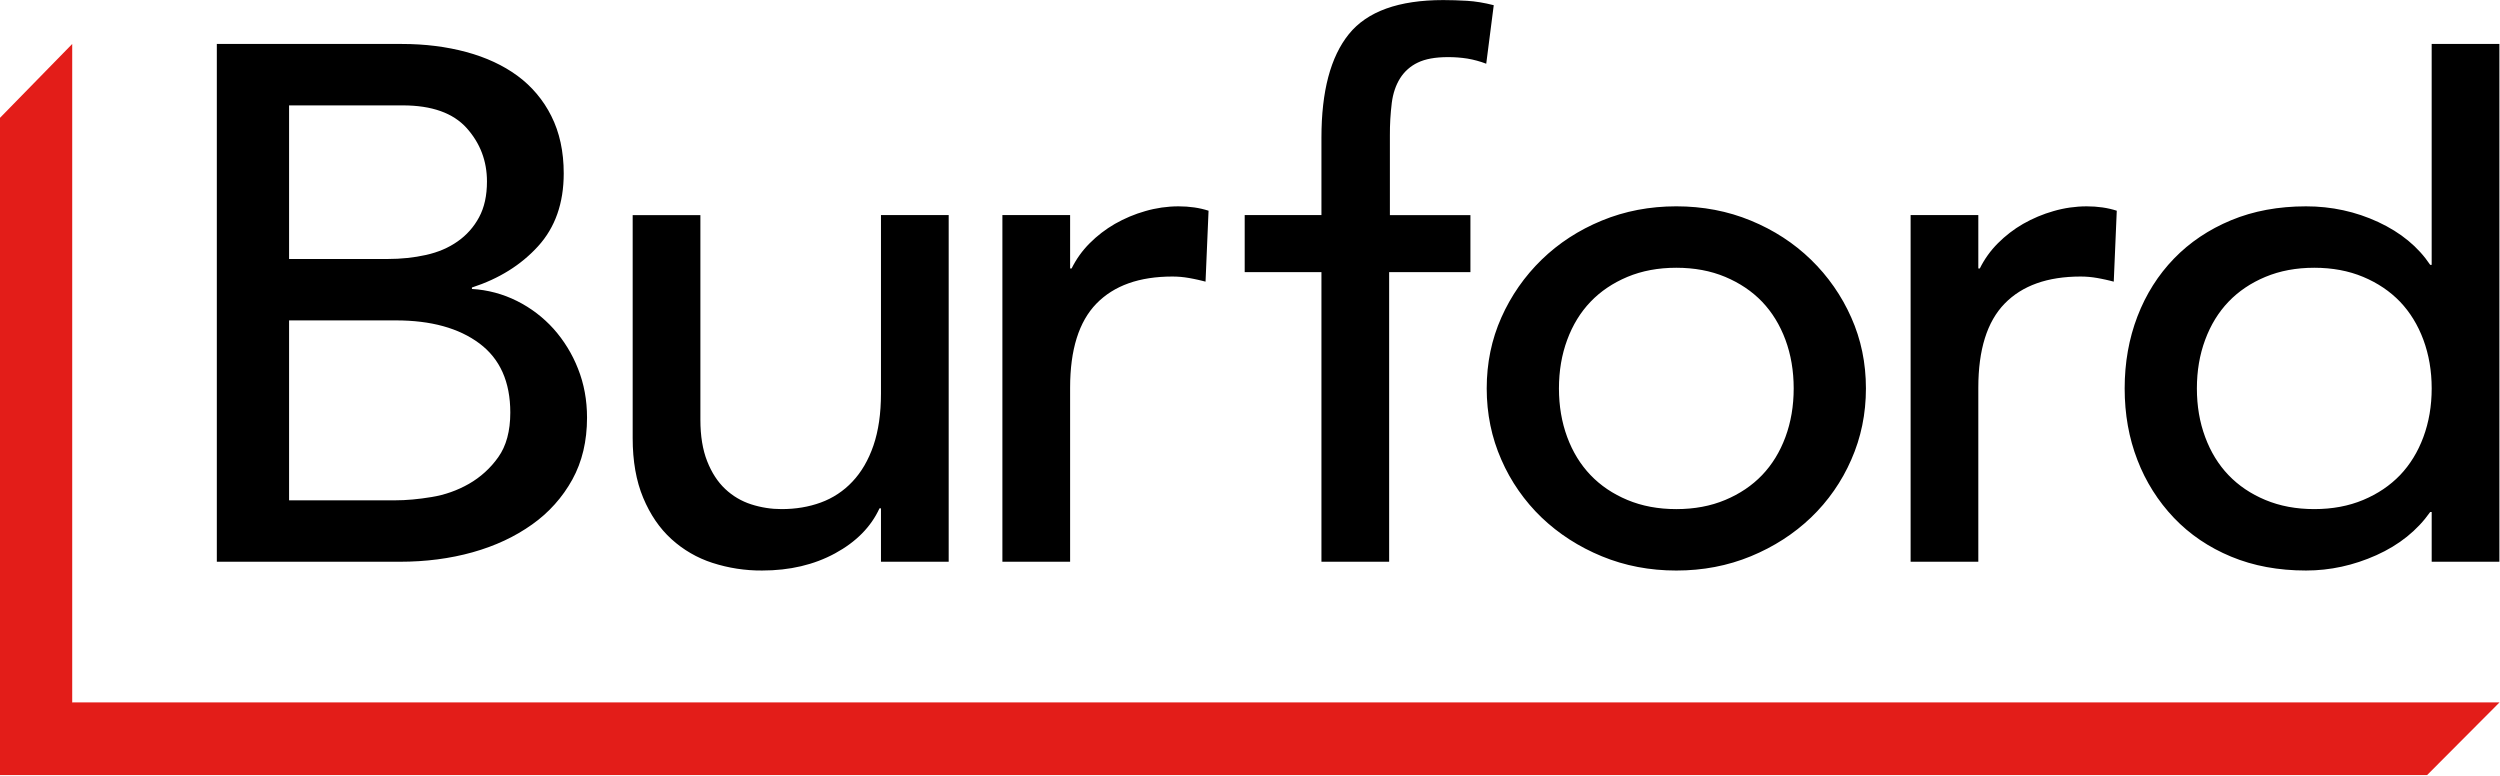
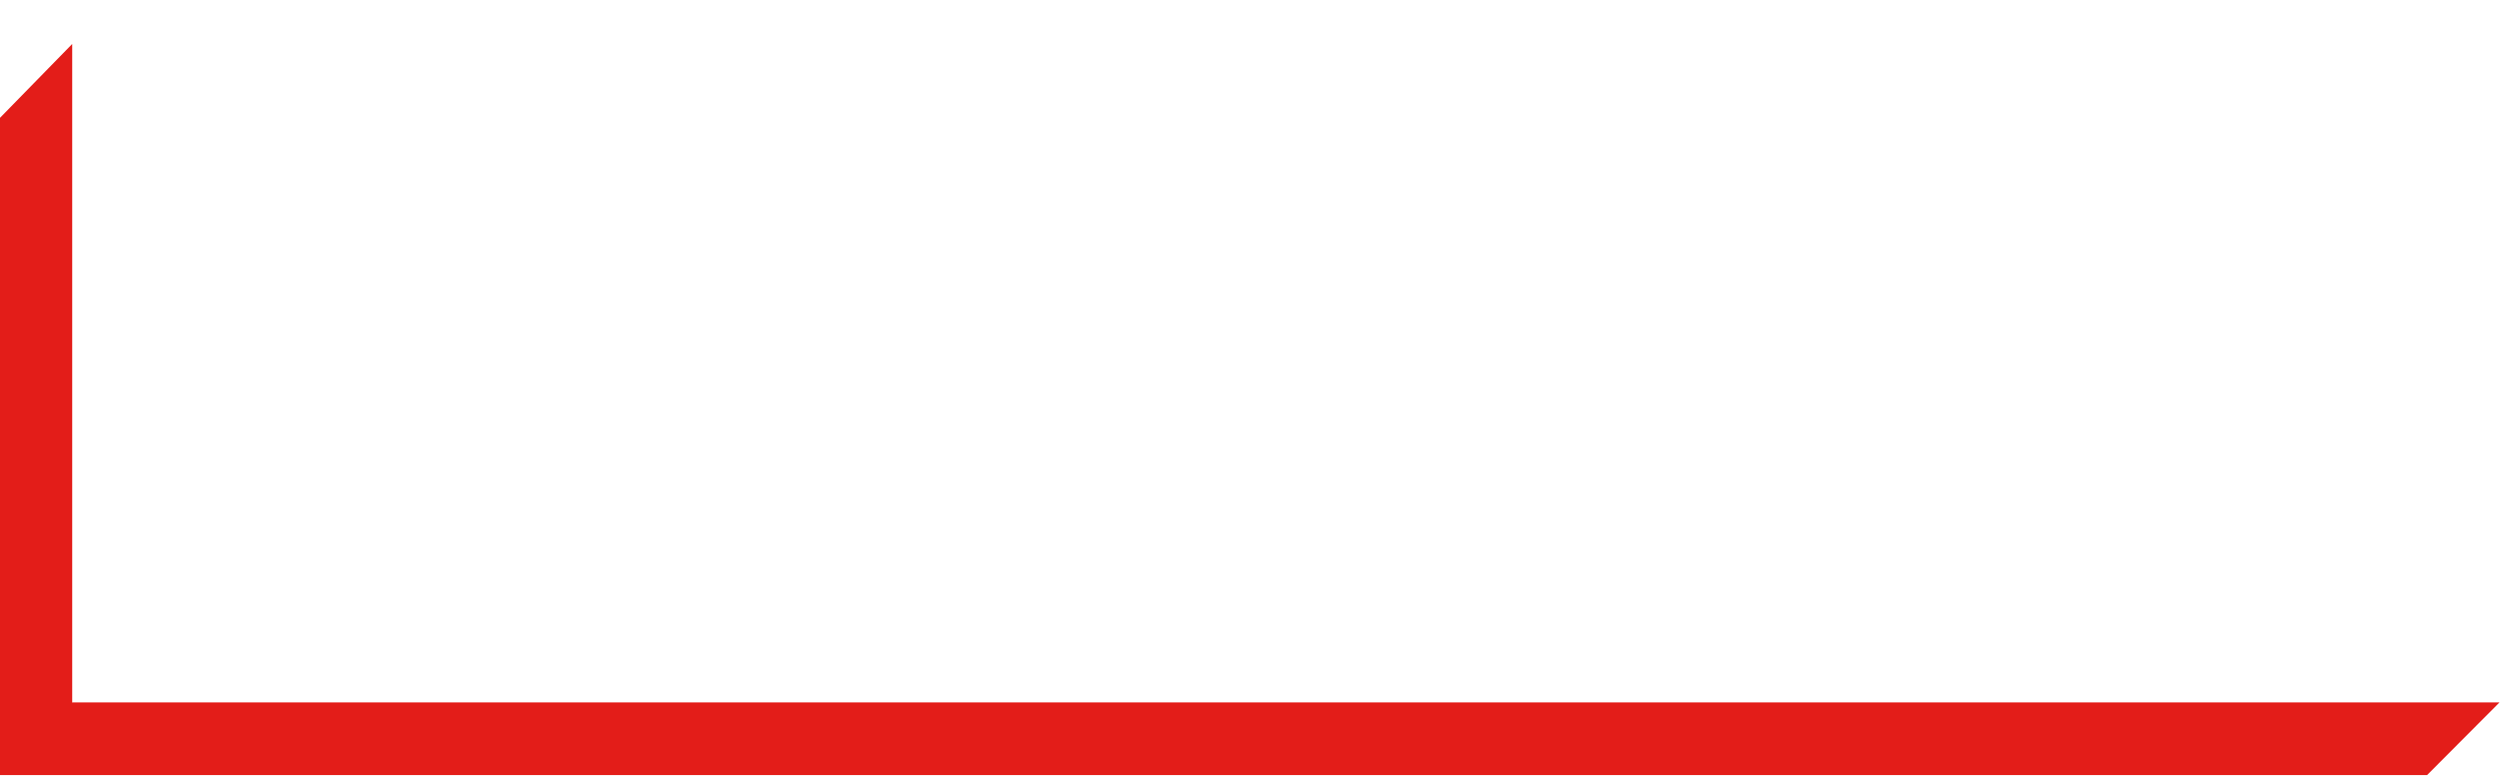
<svg xmlns="http://www.w3.org/2000/svg" version="1.2" baseProfile="tiny-ps" viewBox="0 0 1847 573" width="1847" height="573">
  <title>burfor-svg</title>
  <style>
		tspan { white-space:pre }
		.shp0 { fill: #e31d19 } 
		.shp1 { fill: #000000 } 
	</style>
  <g id="Layer">
    <path id="Layer" class="shp0" d="M0 87.05L0 572.6L1793.17 572.6L1846.65 518.93L53.15 518.93L53.35 518.72L53.35 32.48L0 87.05Z" />
  </g>
  <g id="Layer">
-     <path id="Layer" fill-rule="evenodd" class="shp1" d="M296.96 32.48C314 32.48 329.84 34.48 344.48 38.42C359.11 42.39 371.73 48.24 382.28 55.98C384.92 57.91 387.43 60 389.82 62.24C392.21 64.47 394.46 66.84 396.56 69.35C398.67 71.85 400.63 74.47 402.42 77.2C404.21 79.94 405.84 82.77 407.3 85.7C413.4 97.77 416.48 111.9 416.48 128.11C416.48 150.1 410.17 168.02 397.58 181.87C384.98 195.75 368.68 205.92 348.66 212.41L348.66 213.49C351.55 213.65 354.44 213.96 357.3 214.42C360.16 214.88 362.99 215.48 365.79 216.23C368.59 216.98 371.35 217.87 374.06 218.9C376.77 219.93 379.42 221.1 382.01 222.4C384.55 223.67 387.03 225.06 389.44 226.56C391.85 228.06 394.19 229.68 396.45 231.4C398.71 233.12 400.88 234.94 402.97 236.87C405.06 238.79 407.06 240.81 408.96 242.92C410.89 245.08 412.71 247.33 414.44 249.65C416.17 251.98 417.79 254.38 419.3 256.85C420.82 259.32 422.22 261.85 423.51 264.44C424.8 267.04 425.97 269.68 427.03 272.38C431.49 283.55 433.7 295.62 433.7 308.58C433.7 325.88 430.09 341.1 422.87 354.24C421.06 357.52 419.07 360.7 416.9 363.76C414.73 366.82 412.39 369.75 409.89 372.54C407.39 375.34 404.73 377.99 401.93 380.48C399.13 382.97 396.19 385.31 393.13 387.47C380.51 396.47 365.88 403.33 349.2 408.01C332.53 412.69 314.54 415.02 295.29 415.02L160.19 415.02L160.19 32.48L296.96 32.48ZM286.39 191.34C296.39 191.34 305.84 190.34 314.74 188.36C323.64 186.38 331.42 183.06 338.09 178.36C339.74 177.21 341.31 175.97 342.81 174.64C344.31 173.3 345.73 171.88 347.07 170.38C348.4 168.88 349.64 167.31 350.79 165.66C351.94 164.01 352.98 162.3 353.93 160.53C357.83 153.34 359.77 144.51 359.77 134.07C359.77 118.93 354.77 105.79 344.77 94.61C334.75 83.46 319 77.86 297.5 77.86L213.57 77.86L213.57 191.34L286.39 191.34ZM213.57 369.64L291.95 369.64C300.1 369.64 309.09 368.84 318.92 367.2C321.33 366.81 323.73 366.31 326.09 365.7C328.46 365.1 330.8 364.39 333.11 363.57C335.41 362.76 337.68 361.84 339.9 360.82C342.12 359.81 344.3 358.69 346.42 357.48C348.56 356.26 350.63 354.92 352.62 353.47C354.61 352.02 356.53 350.47 358.35 348.81C360.17 347.15 361.91 345.4 363.54 343.55C365.17 341.71 366.7 339.77 368.12 337.76C374.02 329.49 377.01 318.5 377.01 304.8C377.01 282.1 369.41 265.1 354.21 253.74C339.01 242.39 318.44 236.71 292.5 236.71L213.57 236.71L213.57 369.64ZM700.9 415.03L650.86 415.03L650.86 375.58L649.76 375.58C643.45 389.28 632.52 400.36 616.96 408.82C601.39 417.28 583.42 421.5 563.03 421.5C559.92 421.52 556.81 421.42 553.71 421.19C550.61 420.96 547.53 420.61 544.45 420.14C541.38 419.67 538.33 419.07 535.31 418.35C532.28 417.63 529.29 416.8 526.33 415.84C523.53 414.94 520.78 413.89 518.1 412.69C515.41 411.5 512.79 410.16 510.25 408.68C507.71 407.21 505.24 405.6 502.87 403.86C500.5 402.12 498.22 400.26 496.05 398.28C487.33 390.36 480.38 380.18 475.19 367.76C469.99 355.33 467.42 340.66 467.42 323.72L467.42 158.92L517.45 158.92L517.45 310.2C517.45 322.09 519.12 332.27 522.45 340.73C525.79 349.2 530.23 356.04 535.8 361.27C537.16 362.56 538.59 363.76 540.09 364.89C541.58 366.02 543.14 367.06 544.75 368.01C546.36 368.96 548.02 369.82 549.73 370.59C551.44 371.36 553.19 372.03 554.97 372.6C556.78 373.19 558.62 373.7 560.47 374.14C562.33 374.58 564.2 374.95 566.08 375.24C567.96 375.54 569.86 375.76 571.76 375.91C573.66 376.05 575.56 376.12 577.47 376.12C587.87 376.12 597.51 374.52 606.39 371.27C608.6 370.47 610.76 369.53 612.87 368.47C614.97 367.42 617.01 366.24 618.97 364.94C620.94 363.64 622.82 362.23 624.62 360.72C626.42 359.2 628.13 357.58 629.74 355.86C636.41 348.84 641.6 339.92 645.31 329.13C649 318.31 650.86 305.53 650.86 290.75L650.86 158.9L700.89 158.9L700.89 415.02L700.9 415.03ZM740.57 158.91L790.6 158.91L790.6 198.36L791.7 198.36C792.54 196.64 793.46 194.95 794.45 193.3C795.43 191.65 796.48 190.05 797.6 188.49C798.72 186.92 799.9 185.41 801.14 183.95C802.39 182.49 803.69 181.07 805.05 179.72C806.43 178.33 807.87 176.98 809.34 175.68C810.81 174.38 812.33 173.14 813.89 171.94C815.45 170.74 817.04 169.6 818.68 168.51C820.31 167.42 821.98 166.38 823.68 165.4C825.45 164.39 827.25 163.43 829.08 162.53C830.91 161.62 832.76 160.78 834.64 159.99C836.52 159.2 838.42 158.46 840.35 157.79C842.27 157.12 844.22 156.5 846.18 155.95C848.16 155.37 850.17 154.86 852.19 154.43C854.21 153.99 856.25 153.63 858.29 153.33C860.34 153.04 862.39 152.82 864.45 152.67C866.52 152.52 868.58 152.44 870.65 152.44C878.8 152.44 886.21 153.52 892.88 155.68L890.65 208.08C889.64 207.81 888.63 207.55 887.62 207.31C886.6 207.06 885.59 206.83 884.57 206.6C883.55 206.38 882.53 206.16 881.51 205.96C880.48 205.75 879.46 205.56 878.43 205.38C877.42 205.2 876.41 205.05 875.39 204.91C874.38 204.78 873.36 204.66 872.34 204.57C871.32 204.48 870.3 204.42 869.27 204.37C868.25 204.32 867.22 204.3 866.2 204.3C841.74 204.3 823.02 210.97 810.05 224.29C797.08 237.63 790.6 258.34 790.6 286.44L790.6 415.03L740.57 415.03L740.57 158.91ZM919.58 201.05L919.58 158.91L976.28 158.91L976.28 101.64C976.28 67.42 983.02 41.94 996.56 25.18C1010.1 8.43 1033.33 0.05 1066.34 0.05C1071.89 0.05 1077.72 0.25 1083.84 0.6C1089.94 0.96 1096.54 2.04 1103.58 3.84L1098.03 47.08C1096.91 46.65 1095.77 46.25 1094.62 45.87C1093.48 45.5 1092.33 45.15 1091.16 44.84C1090 44.52 1088.83 44.23 1087.66 43.97C1086.48 43.71 1085.3 43.48 1084.11 43.28C1082.92 43.09 1081.72 42.93 1080.52 42.79C1079.32 42.66 1078.12 42.54 1076.92 42.45C1075.71 42.36 1074.51 42.3 1073.3 42.25C1072.09 42.21 1070.89 42.19 1069.68 42.2C1060.41 42.2 1053 43.55 1047.45 46.25C1046.11 46.88 1044.82 47.61 1043.59 48.42C1042.36 49.24 1041.18 50.14 1040.08 51.12C1038.97 52.1 1037.94 53.16 1036.98 54.29C1036.03 55.42 1035.15 56.62 1034.37 57.87C1031.22 62.92 1029.16 68.95 1028.25 75.97C1028.01 77.96 1027.79 79.96 1027.61 81.96C1027.43 83.96 1027.28 85.97 1027.16 87.97C1027.05 89.98 1026.96 91.99 1026.91 93.99C1026.86 96 1026.84 98.01 1026.85 100.02L1026.85 158.92L1086.35 158.92L1086.35 201.05L1026.3 201.05L1026.3 415.03L976.28 415.03L976.28 201.05L919.58 201.05ZM1109.21 234.57C1110.98 230.58 1112.93 226.68 1115.08 222.87C1117.22 219.07 1119.54 215.37 1122.03 211.79C1124.52 208.21 1127.19 204.75 1130.01 201.43C1132.84 198.1 1135.82 194.91 1138.95 191.87C1151.55 179.63 1166.38 169.99 1183.42 162.97C1200.46 155.94 1218.82 152.43 1238.46 152.43C1258.09 152.43 1276.46 155.94 1293.5 162.97C1310.54 169.99 1325.37 179.63 1337.97 191.87C1341.1 194.91 1344.08 198.1 1346.91 201.42C1349.73 204.75 1352.4 208.21 1354.89 211.79C1357.39 215.37 1359.71 219.07 1361.85 222.87C1363.99 226.68 1365.94 230.58 1367.71 234.57C1374.94 250.77 1378.55 268.24 1378.55 286.97C1378.55 305.71 1374.94 323.27 1367.71 339.64C1365.97 343.64 1364.03 347.56 1361.9 351.37C1359.77 355.18 1357.45 358.88 1354.96 362.46C1352.46 366.05 1349.79 369.5 1346.96 372.82C1344.12 376.14 1341.12 379.32 1337.97 382.34C1325.37 394.39 1310.54 403.95 1293.5 410.98C1276.45 418 1258.1 421.51 1238.46 421.51C1218.82 421.51 1200.46 418.01 1183.42 410.98C1166.38 403.95 1151.55 394.38 1138.95 382.35C1135.8 379.33 1132.8 376.15 1129.97 372.83C1127.13 369.51 1124.46 366.05 1121.97 362.47C1119.47 358.89 1117.15 355.19 1115.02 351.38C1112.89 347.57 1110.95 343.65 1109.21 339.65C1101.98 323.27 1098.38 305.71 1098.38 286.97C1098.38 268.24 1101.98 250.77 1109.21 234.57ZM1157.85 322.91C1161.92 333.9 1167.67 343.25 1175.1 351C1182.5 358.75 1191.58 364.87 1202.33 369.37C1213.08 373.87 1225.12 376.13 1238.46 376.13C1251.8 376.13 1263.86 373.88 1274.59 369.37C1285.34 364.87 1294.42 358.75 1301.85 351C1309.25 343.25 1315 333.9 1319.07 322.91C1323.14 311.91 1325.18 299.95 1325.18 286.97C1325.18 274 1323.14 262.03 1319.08 251.03C1315 240.06 1309.25 230.69 1301.85 222.93C1294.42 215.2 1285.34 209.09 1274.59 204.56C1263.85 200.06 1251.8 197.82 1238.46 197.82C1225.12 197.82 1213.08 200.07 1202.33 204.56C1191.58 209.09 1182.5 215.2 1175.1 222.94C1167.67 230.69 1161.92 240.06 1157.86 251.04C1153.78 262.04 1151.75 274 1151.75 286.97C1151.75 299.95 1153.78 311.91 1157.85 322.91ZM1411.56 158.91L1461.58 158.91L1461.58 198.36L1462.68 198.36C1463.53 196.64 1464.44 194.95 1465.43 193.3C1466.42 191.65 1467.47 190.05 1468.59 188.49C1469.71 186.93 1470.89 185.41 1472.13 183.95C1473.38 182.49 1474.68 181.08 1476.04 179.72C1477.42 178.33 1478.85 176.98 1480.33 175.68C1481.8 174.38 1483.32 173.13 1484.88 171.94C1486.43 170.74 1488.03 169.6 1489.66 168.5C1491.3 167.41 1492.97 166.38 1494.67 165.4C1496.44 164.39 1498.24 163.43 1500.07 162.53C1501.9 161.62 1503.75 160.78 1505.63 159.99C1507.51 159.2 1509.41 158.46 1511.34 157.79C1513.26 157.12 1515.21 156.5 1517.17 155.95C1519.15 155.37 1521.16 154.86 1523.17 154.43C1525.19 153.99 1527.23 153.62 1529.27 153.33C1531.32 153.04 1533.37 152.82 1535.43 152.67C1537.49 152.52 1539.55 152.44 1541.62 152.44C1549.77 152.44 1557.2 153.52 1563.87 155.68L1561.64 208.08C1560.63 207.81 1559.62 207.55 1558.61 207.31C1557.59 207.06 1556.58 206.83 1555.56 206.6C1554.54 206.38 1553.52 206.16 1552.5 205.96C1551.47 205.75 1550.45 205.56 1549.42 205.38C1548.41 205.2 1547.4 205.05 1546.38 204.91C1545.37 204.78 1544.35 204.66 1543.33 204.57C1542.31 204.48 1541.29 204.42 1540.26 204.37C1539.24 204.32 1538.21 204.3 1537.19 204.3C1512.73 204.3 1494.01 210.97 1481.04 224.29C1468.05 237.63 1461.58 258.34 1461.58 286.44L1461.58 415.03L1411.56 415.03L1411.56 158.91ZM1796.53 415.03L1796.53 378.28L1795.42 378.28C1785.76 391.98 1772.5 402.6 1755.67 410.17C1738.8 417.73 1721.46 421.5 1703.69 421.5C1683.29 421.5 1664.84 418.1 1648.36 411.24C1631.88 404.41 1617.79 394.84 1606.12 382.61C1603.2 379.54 1600.43 376.33 1597.82 372.99C1595.22 369.65 1592.78 366.18 1590.52 362.6C1588.26 359.01 1586.17 355.32 1584.27 351.53C1582.37 347.75 1580.67 343.87 1579.15 339.91C1572.85 323.71 1569.7 306.07 1569.7 286.97C1569.7 267.88 1572.86 250.15 1579.15 233.74C1585.45 217.36 1594.45 203.14 1606.12 191.07C1617.79 179 1631.88 169.55 1648.36 162.7C1664.84 155.86 1683.3 152.44 1703.69 152.44C1722.57 152.44 1740.37 156.31 1757.04 164.04C1773.72 171.81 1786.5 182.34 1795.42 195.66L1796.52 195.66L1796.52 32.48L1846.55 32.48L1846.55 415.03L1796.53 415.03ZM1709.79 376.12C1723.13 376.12 1735.17 373.87 1745.92 369.37C1756.67 364.87 1765.73 358.75 1773.18 351C1780.56 343.26 1786.32 333.9 1790.4 322.9C1794.46 311.92 1796.53 299.95 1796.53 286.97C1796.53 274 1794.46 262.04 1790.4 251.04C1786.32 240.05 1780.56 230.7 1773.18 222.94C1765.73 215.2 1756.67 209.08 1745.92 204.57C1735.17 200.07 1723.12 197.82 1709.79 197.82C1696.44 197.82 1684.42 200.07 1673.65 204.57C1662.89 209.07 1653.82 215.2 1646.41 222.94C1638.99 230.7 1633.25 240.05 1629.18 251.04C1625.09 262.04 1623.06 274 1623.06 286.97C1623.06 299.95 1625.09 311.92 1629.18 322.9C1633.25 333.9 1638.99 343.26 1646.41 351C1653.82 358.75 1662.89 364.88 1673.65 369.37C1684.42 373.87 1696.45 376.12 1709.79 376.12Z" />
-   </g>
+     </g>
</svg>